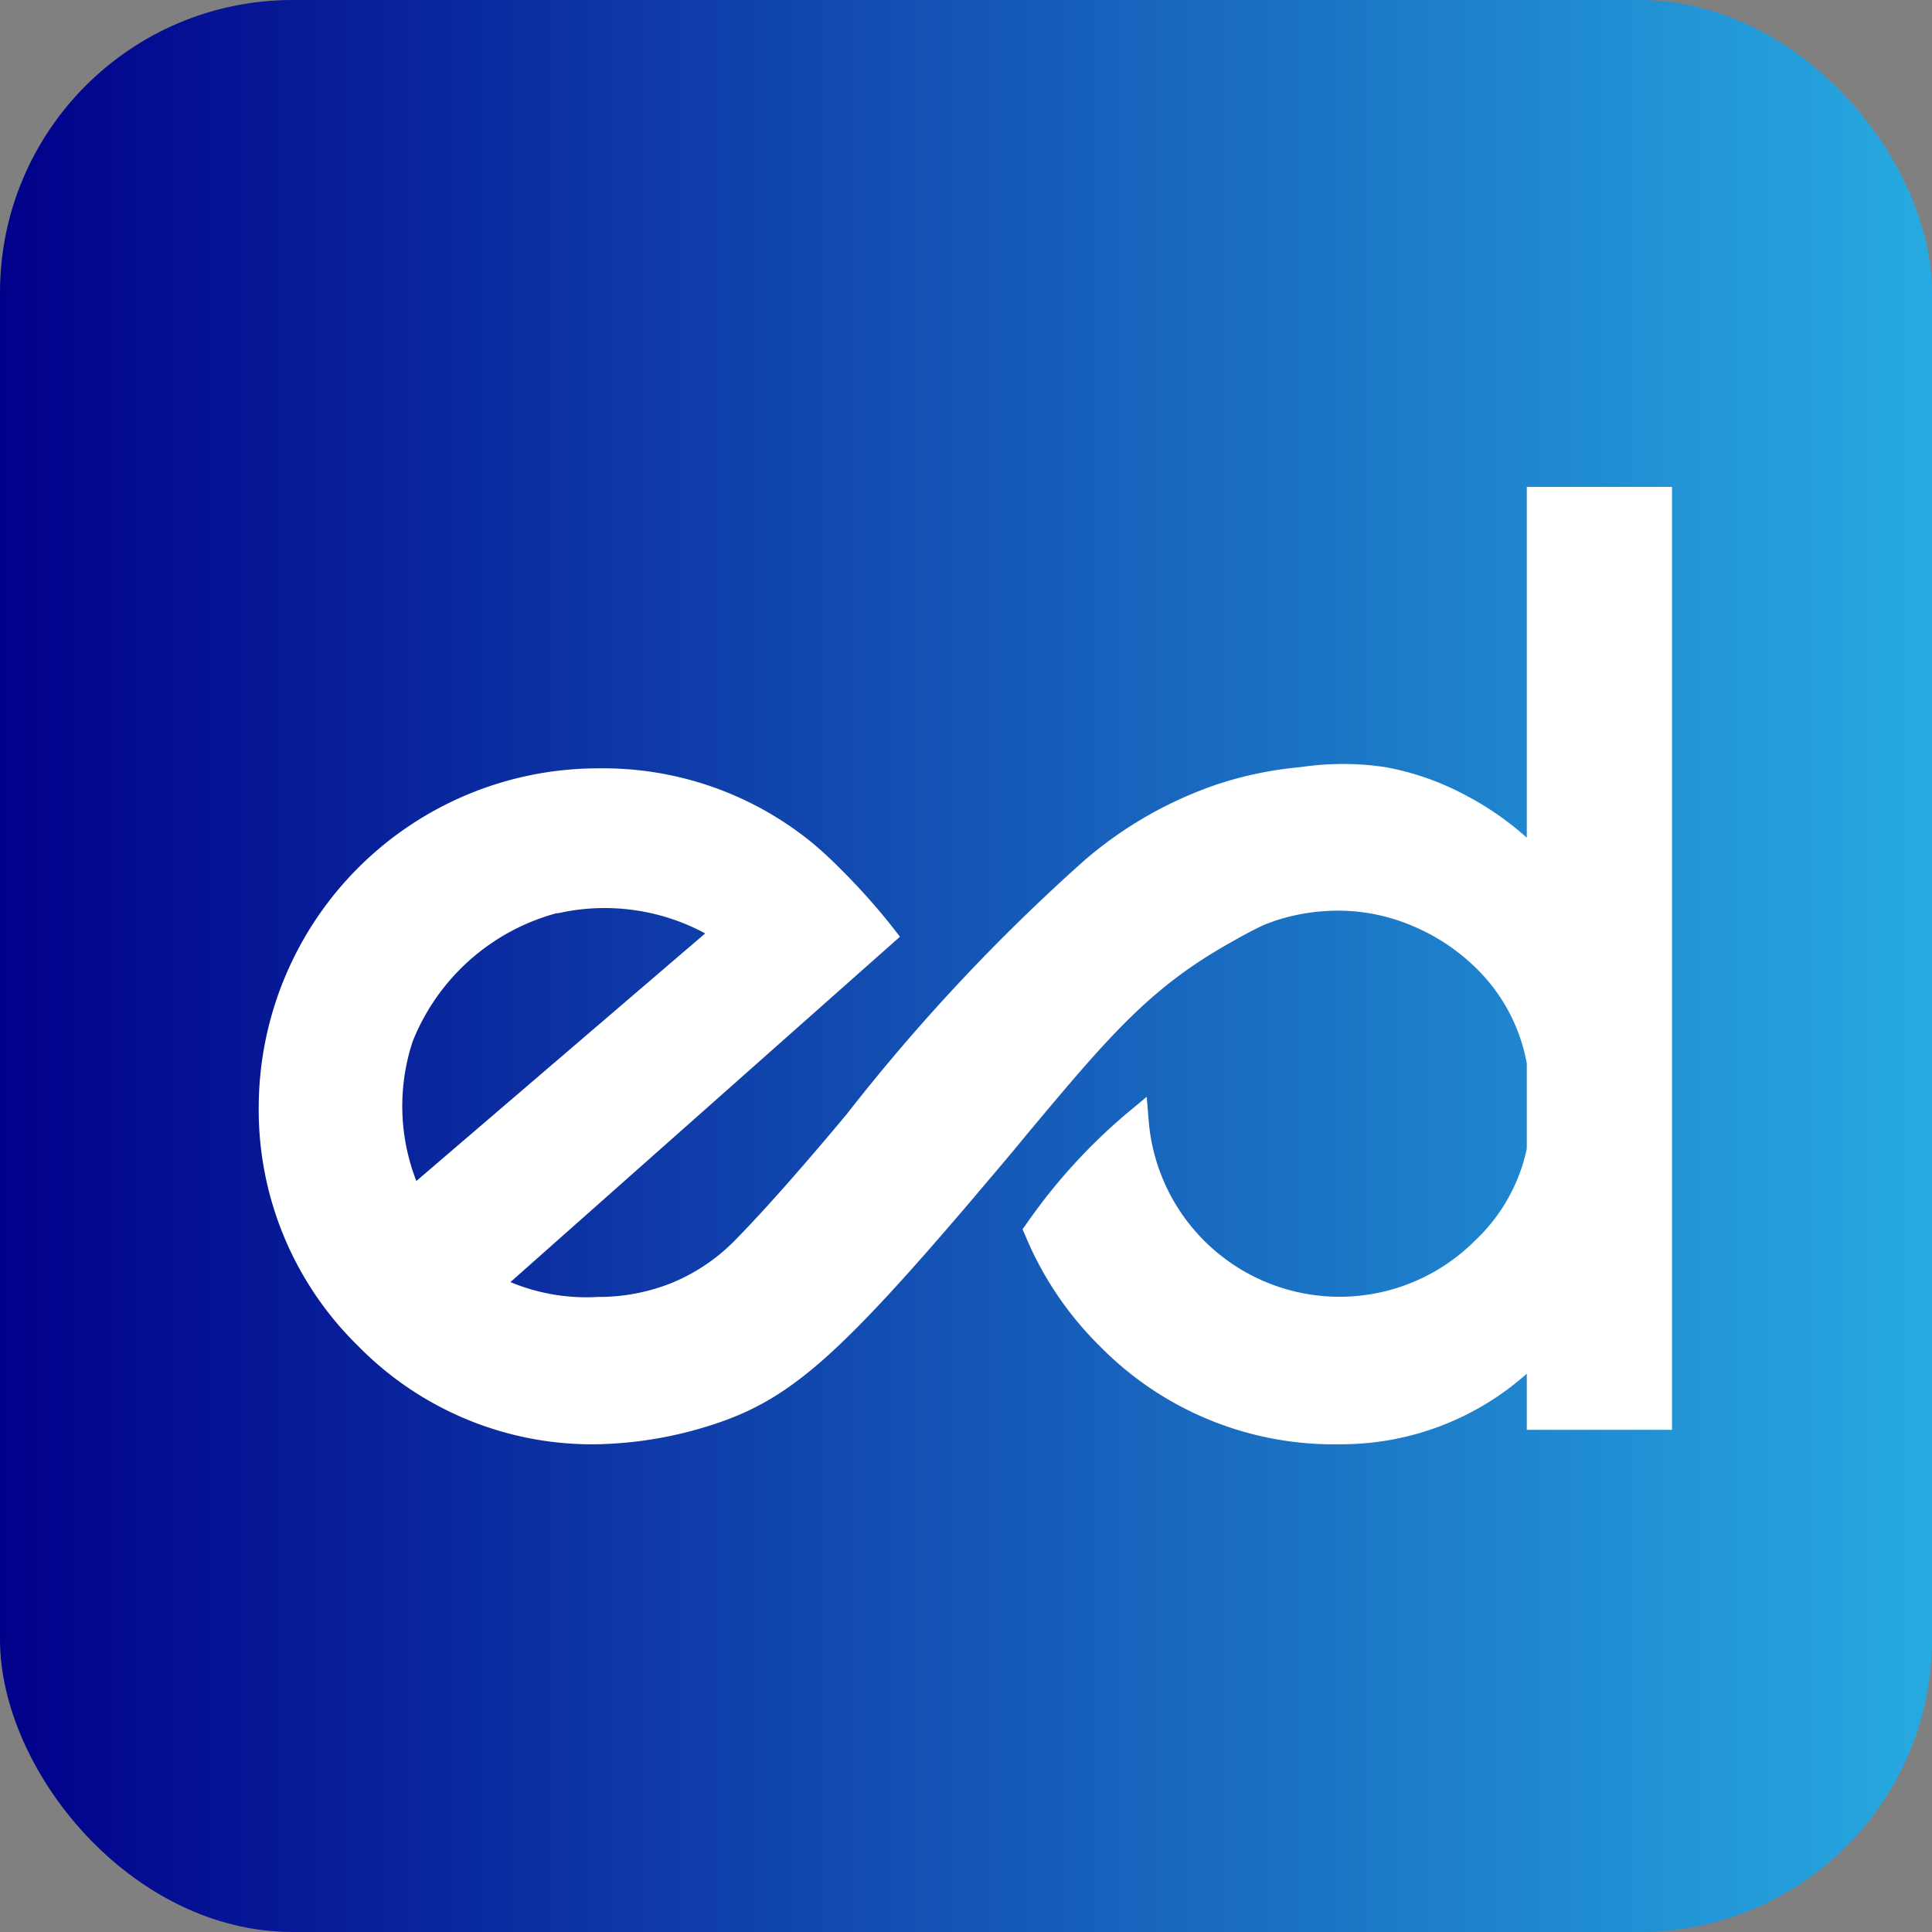
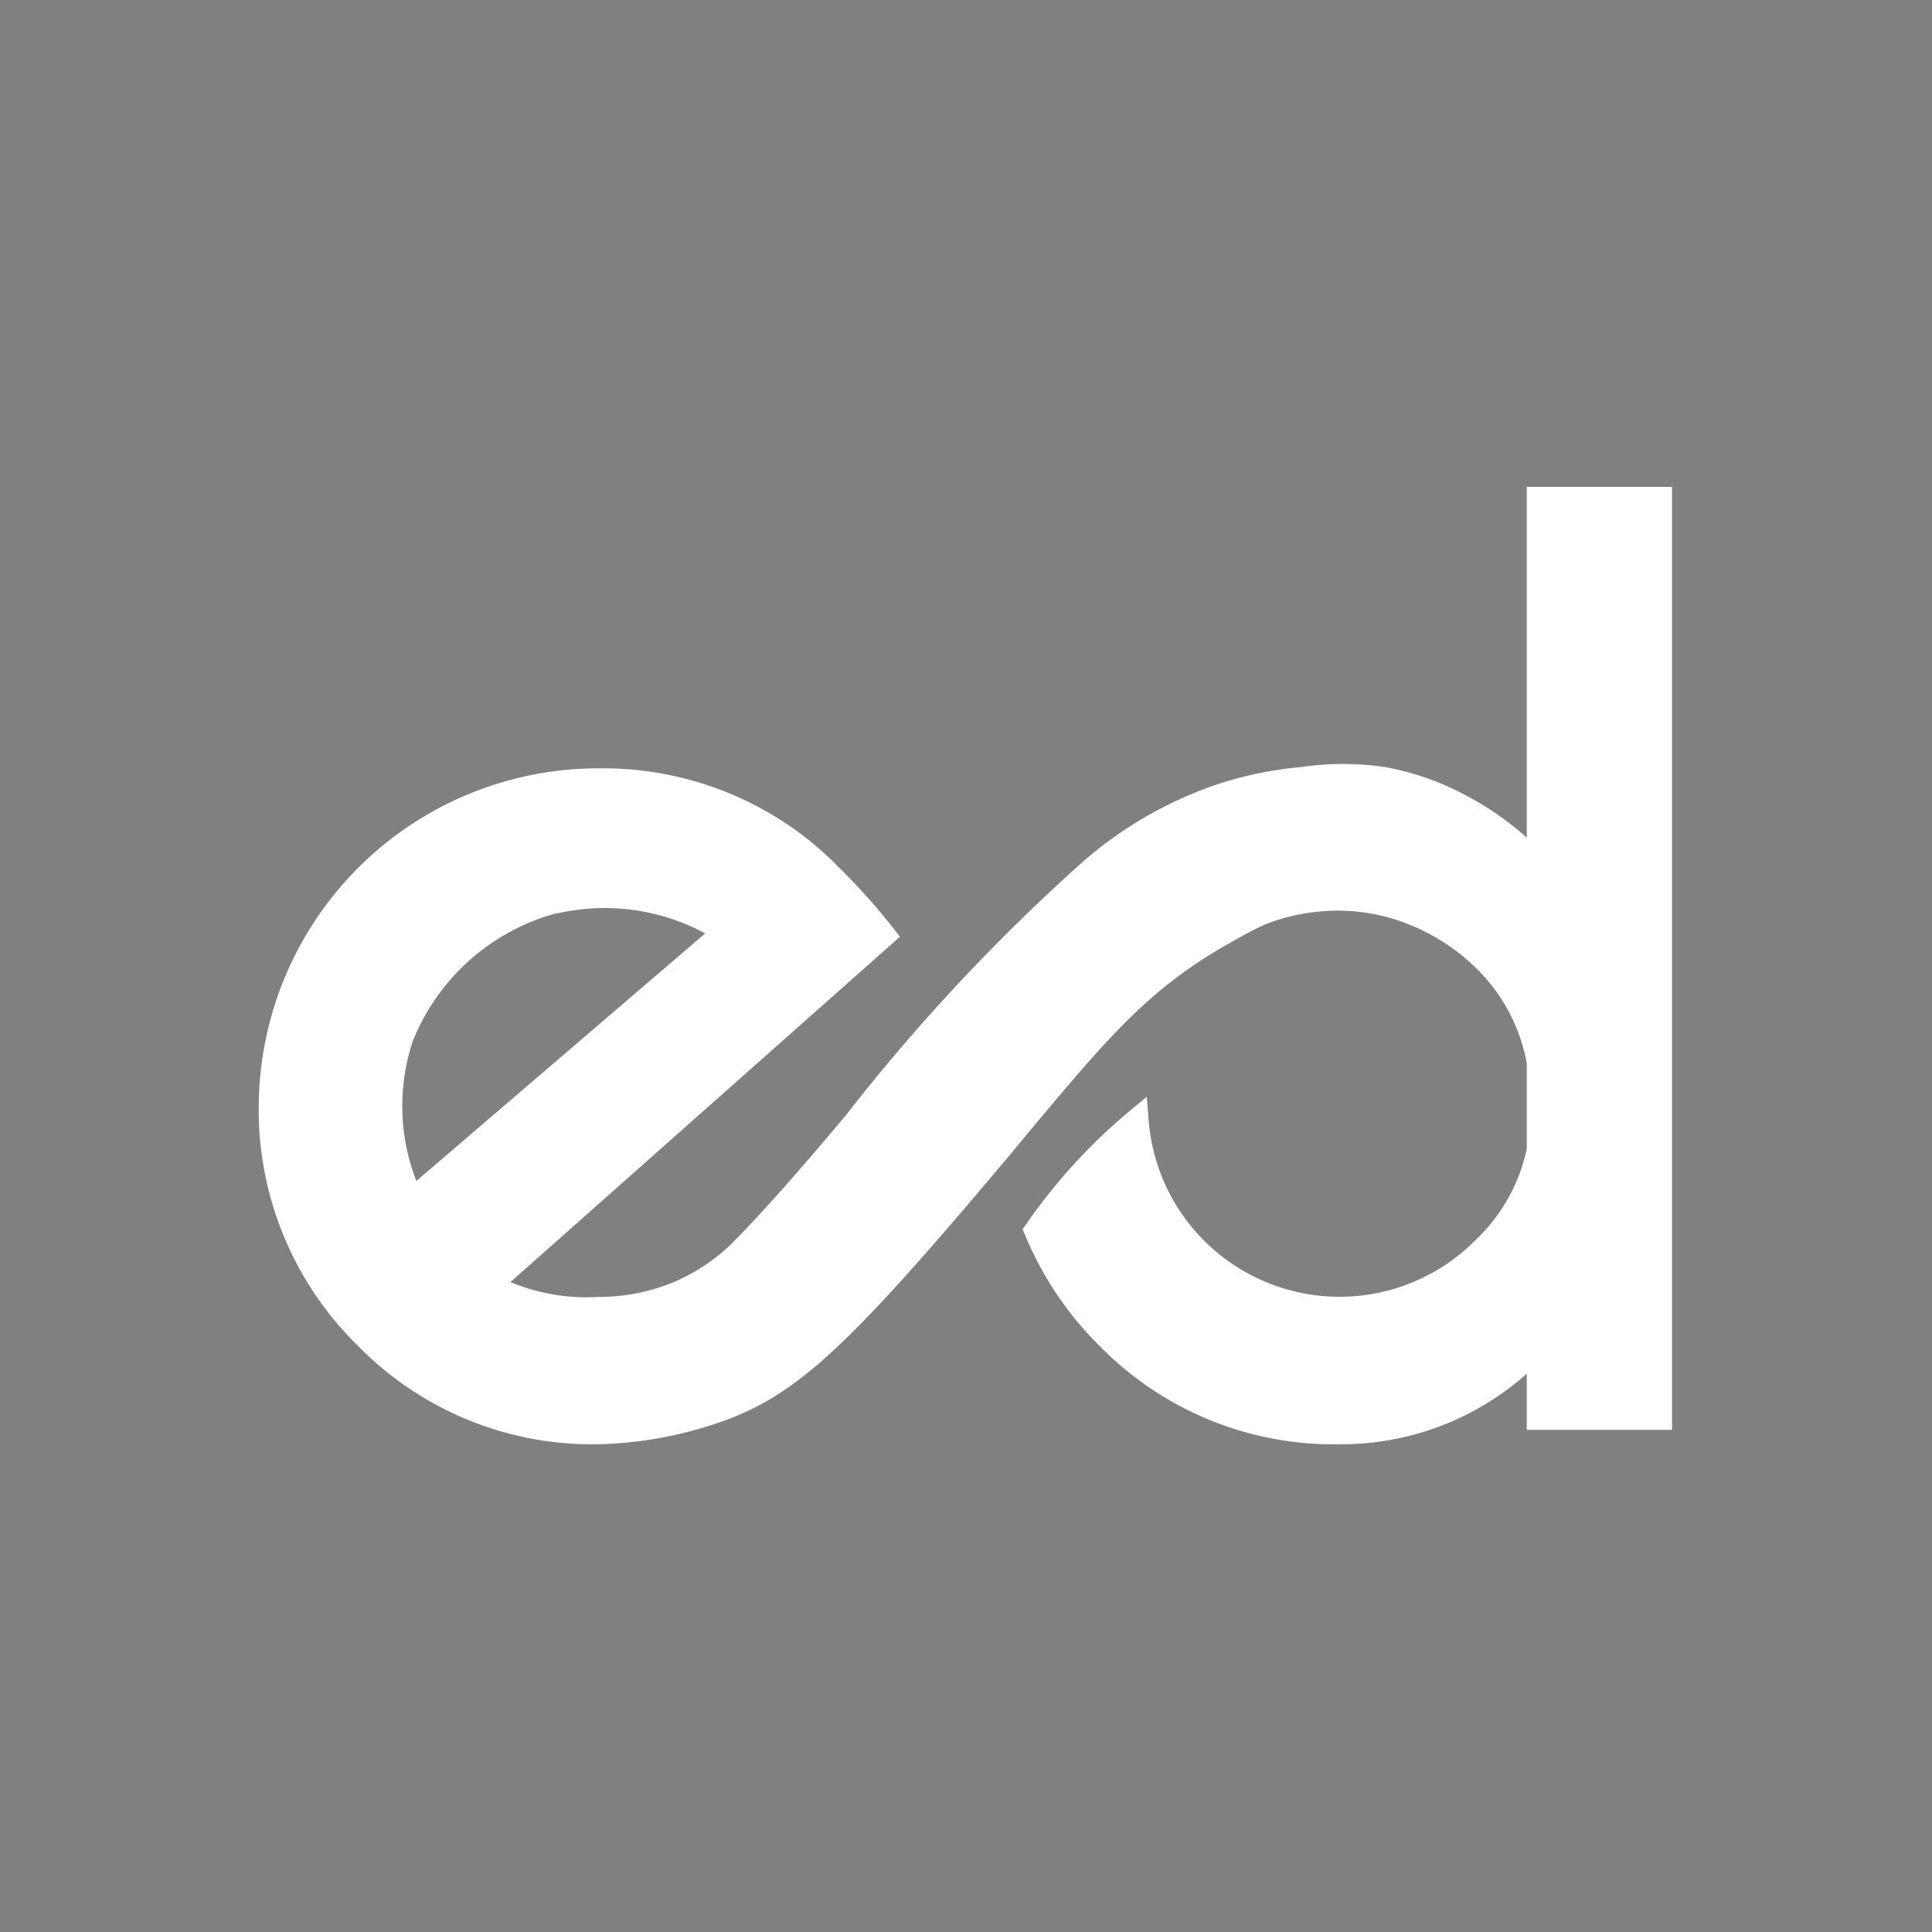
<svg xmlns="http://www.w3.org/2000/svg" viewBox="0 0 46.82 46.82">
  <rect x="0" y="0" width="46.82" height="46.82" fill="#808080" stroke="none" />
  <defs>
    <style>.cls-1{fill:url(#linear-gradient);}.cls-2{fill:#fff;}</style>
    <linearGradient id="linear-gradient" y1="23.41" x2="46.82" y2="23.41" gradientUnits="userSpaceOnUse">
      <stop offset="0" stop-color="#01008a" />
      <stop offset="1" stop-color="#27aae1" />
    </linearGradient>
  </defs>
  <g id="Layer_2" data-name="Layer 2">
    <g id="Layer_1-2" data-name="Layer 1">
-       <rect class="cls-1" width="46.82" height="46.82" rx="7.09" />
-       <path class="cls-2" d="M37,20.3a7.26,7.26,0,0,0-1.43-1,6.66,6.66,0,0,0-2-.71,7,7,0,0,0-2.05,0,9,9,0,0,0-2,.41,9.7,9.7,0,0,0-3.24,1.85A46.8,46.8,0,0,0,20.52,27c-1,1.2-2,2.34-2.74,3.09a4.59,4.59,0,0,1-1.5,1,4.75,4.75,0,0,1-1.79.34,4.78,4.78,0,0,1-2.12-.36l9.44-8.37-.18-.23A15.57,15.57,0,0,0,20.31,21l0,0a8.61,8.61,0,0,0-.67-.61,8,8,0,0,0-5.11-1.77A8.23,8.23,0,0,0,6.27,26.8a8,8,0,0,0,2.41,5.82A7.94,7.94,0,0,0,14.49,35a9.66,9.66,0,0,0,3.14-.6c1.64-.62,2.85-1.72,5.92-5.32.48-.57.92-1.08,1.31-1.56,2-2.39,3-3.59,5-4.7.26-.15.52-.29.78-.41l.24-.09a4.9,4.9,0,0,1,1.65-.25,4.61,4.61,0,0,1,1.75.39,4.88,4.88,0,0,1,1.49,1A4.3,4.3,0,0,1,37,25.77v2.07a4.28,4.28,0,0,1-1.26,2.23,4.64,4.64,0,0,1-7.9-2.88l-.05-.61-.47.39a13.82,13.82,0,0,0-2.44,2.68l-.1.14.07.16a8.18,8.18,0,0,0,1.8,2.67A7.94,7.94,0,0,0,32.5,35,6.76,6.76,0,0,0,37,33.29v1.36h3.52V11.8H37ZM13.53,22.13a5.14,5.14,0,0,1,3.56.49l-7,6A5,5,0,0,1,10,25.24a5.22,5.22,0,0,1,3.49-3.11Z" />
+       <path class="cls-2" d="M37,20.3a7.26,7.26,0,0,0-1.43-1,6.66,6.66,0,0,0-2-.71,7,7,0,0,0-2.05,0,9,9,0,0,0-2,.41,9.7,9.7,0,0,0-3.24,1.85A46.8,46.8,0,0,0,20.52,27c-1,1.2-2,2.34-2.74,3.09a4.59,4.59,0,0,1-1.5,1,4.75,4.75,0,0,1-1.79.34,4.78,4.78,0,0,1-2.12-.36l9.44-8.37-.18-.23A15.57,15.57,0,0,0,20.31,21l0,0a8.61,8.61,0,0,0-.67-.61,8,8,0,0,0-5.11-1.77A8.23,8.23,0,0,0,6.27,26.8a8,8,0,0,0,2.41,5.82A7.94,7.94,0,0,0,14.49,35a9.66,9.66,0,0,0,3.14-.6c1.64-.62,2.85-1.72,5.92-5.32.48-.57.92-1.08,1.31-1.56,2-2.39,3-3.59,5-4.7.26-.15.52-.29.78-.41l.24-.09a4.9,4.9,0,0,1,1.65-.25,4.61,4.61,0,0,1,1.75.39,4.88,4.88,0,0,1,1.49,1A4.3,4.3,0,0,1,37,25.77v2.07a4.28,4.28,0,0,1-1.26,2.23,4.64,4.64,0,0,1-7.9-2.88l-.05-.61-.47.39a13.82,13.82,0,0,0-2.44,2.68l-.1.14.07.16a8.18,8.18,0,0,0,1.8,2.67A7.94,7.94,0,0,0,32.5,35,6.76,6.76,0,0,0,37,33.29v1.36h3.52V11.8H37M13.53,22.13a5.14,5.14,0,0,1,3.56.49l-7,6A5,5,0,0,1,10,25.24a5.22,5.22,0,0,1,3.49-3.11Z" />
    </g>
  </g>
</svg>